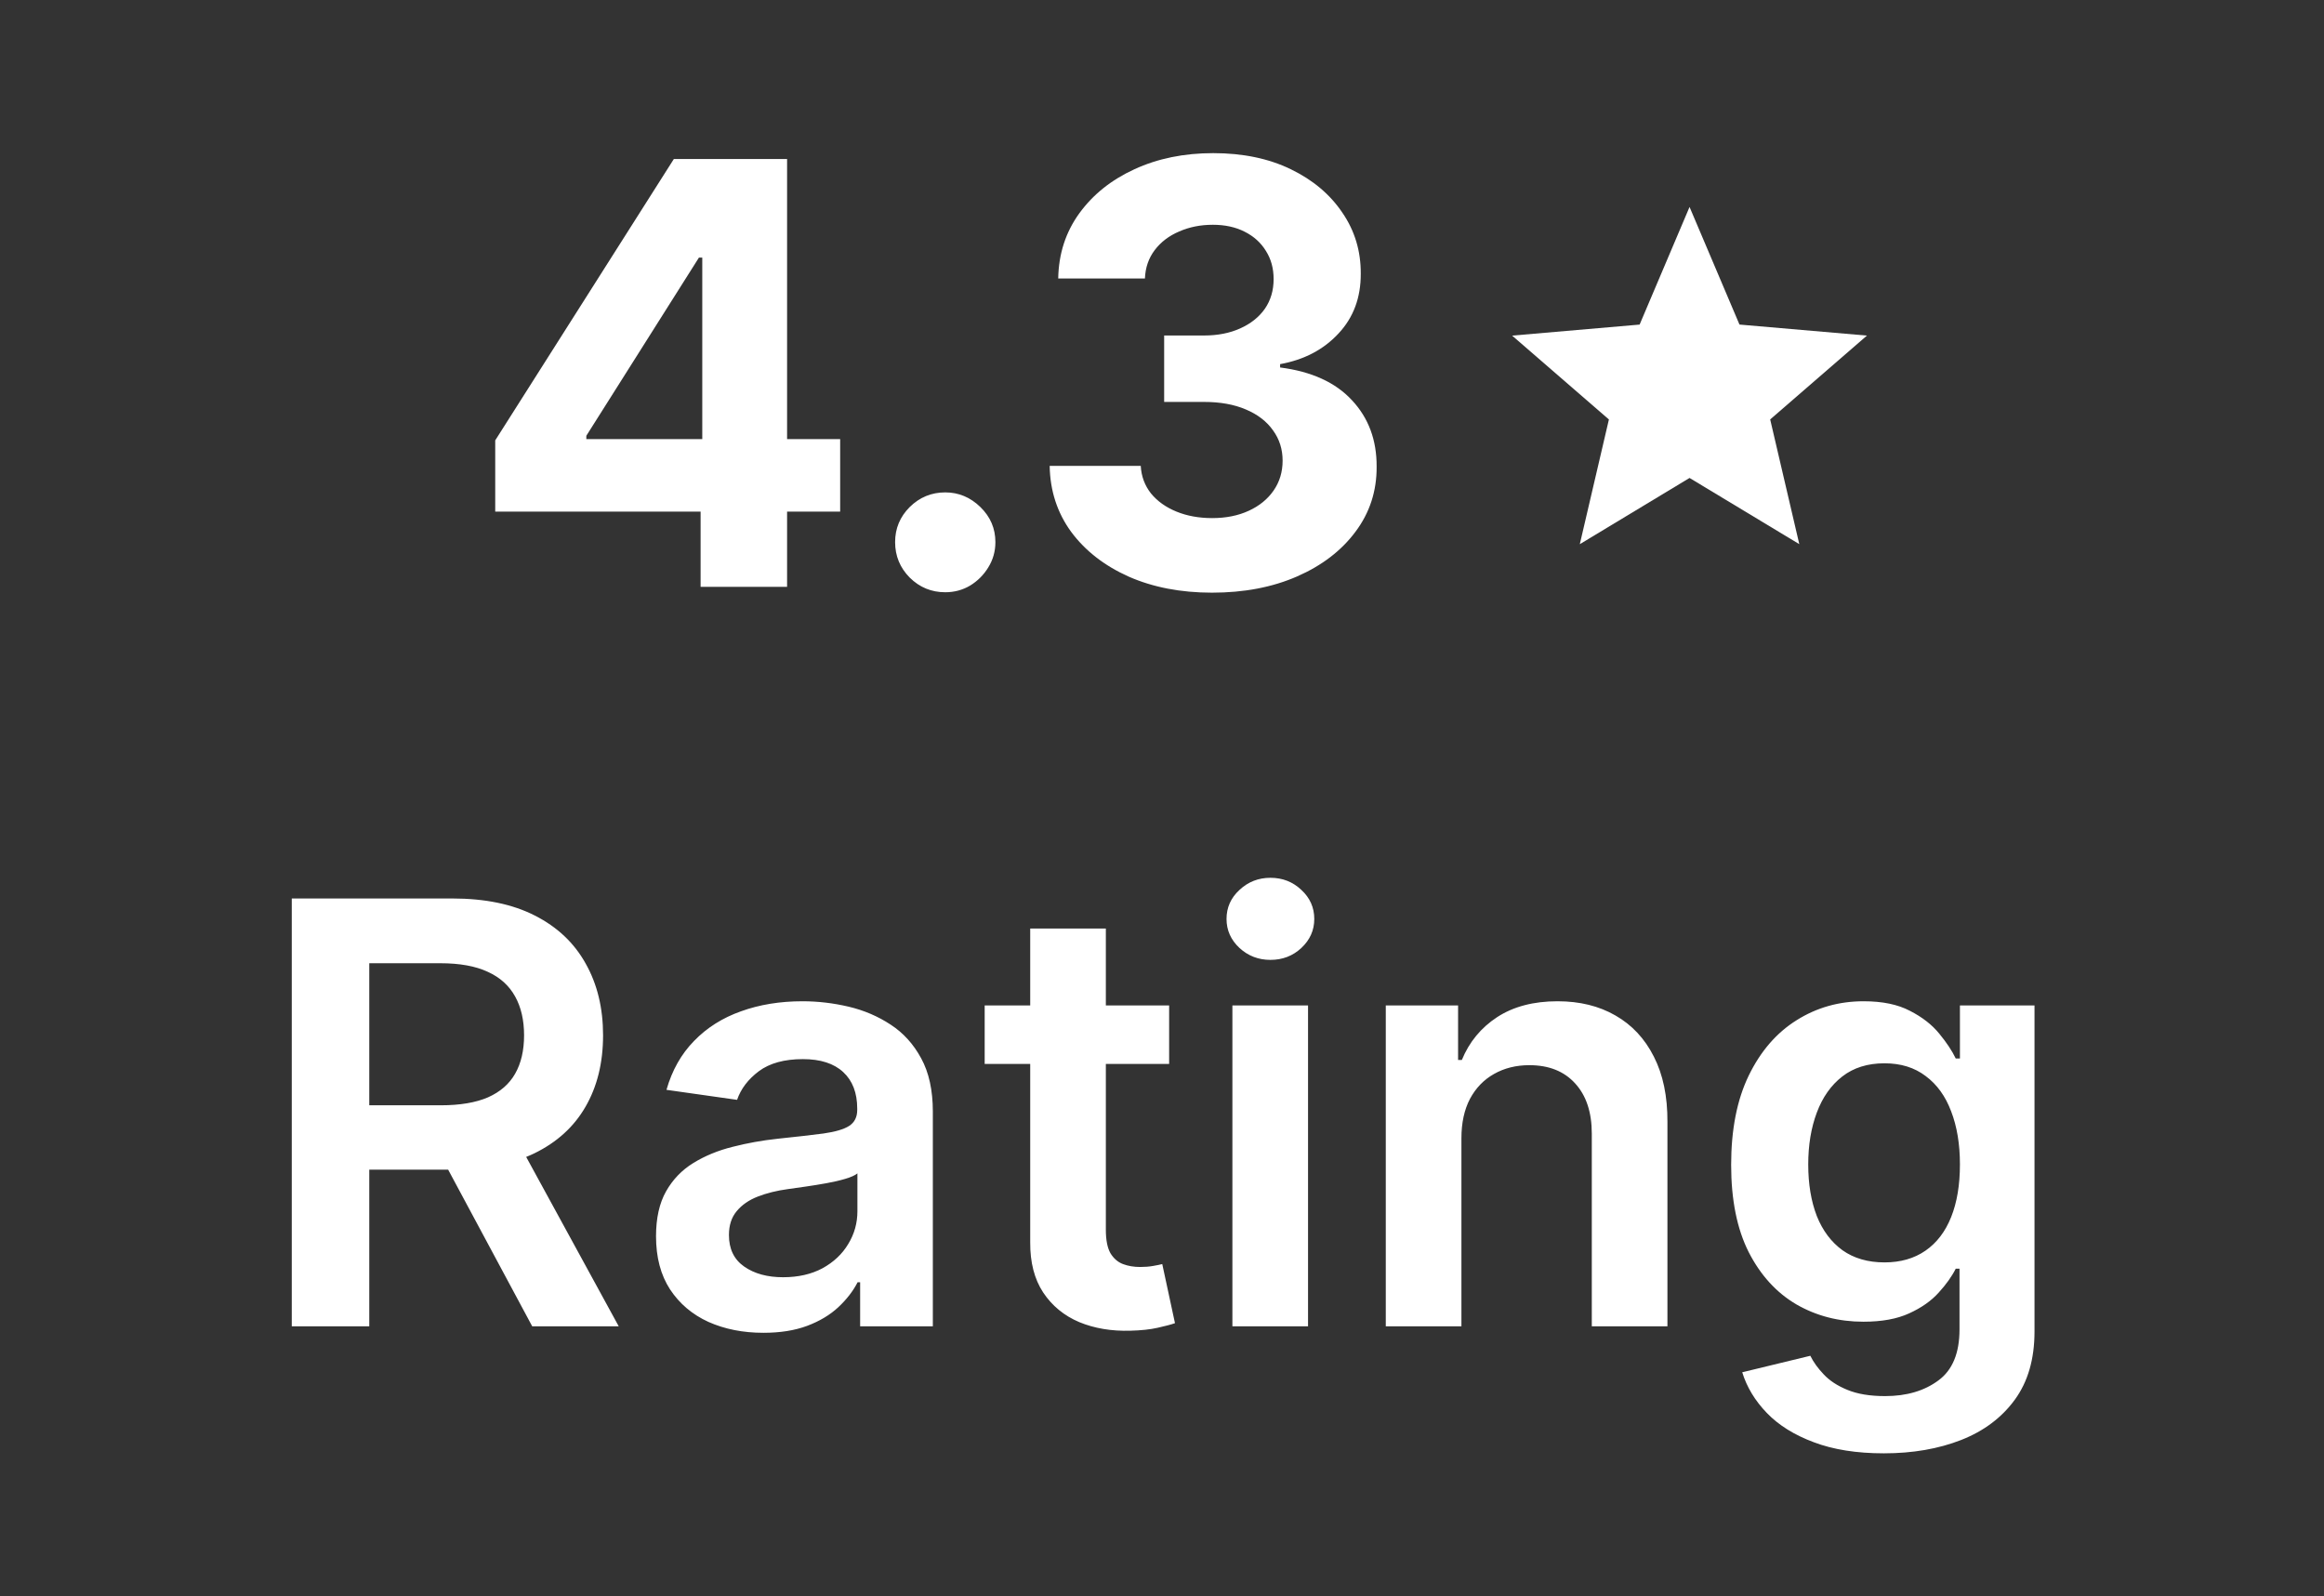
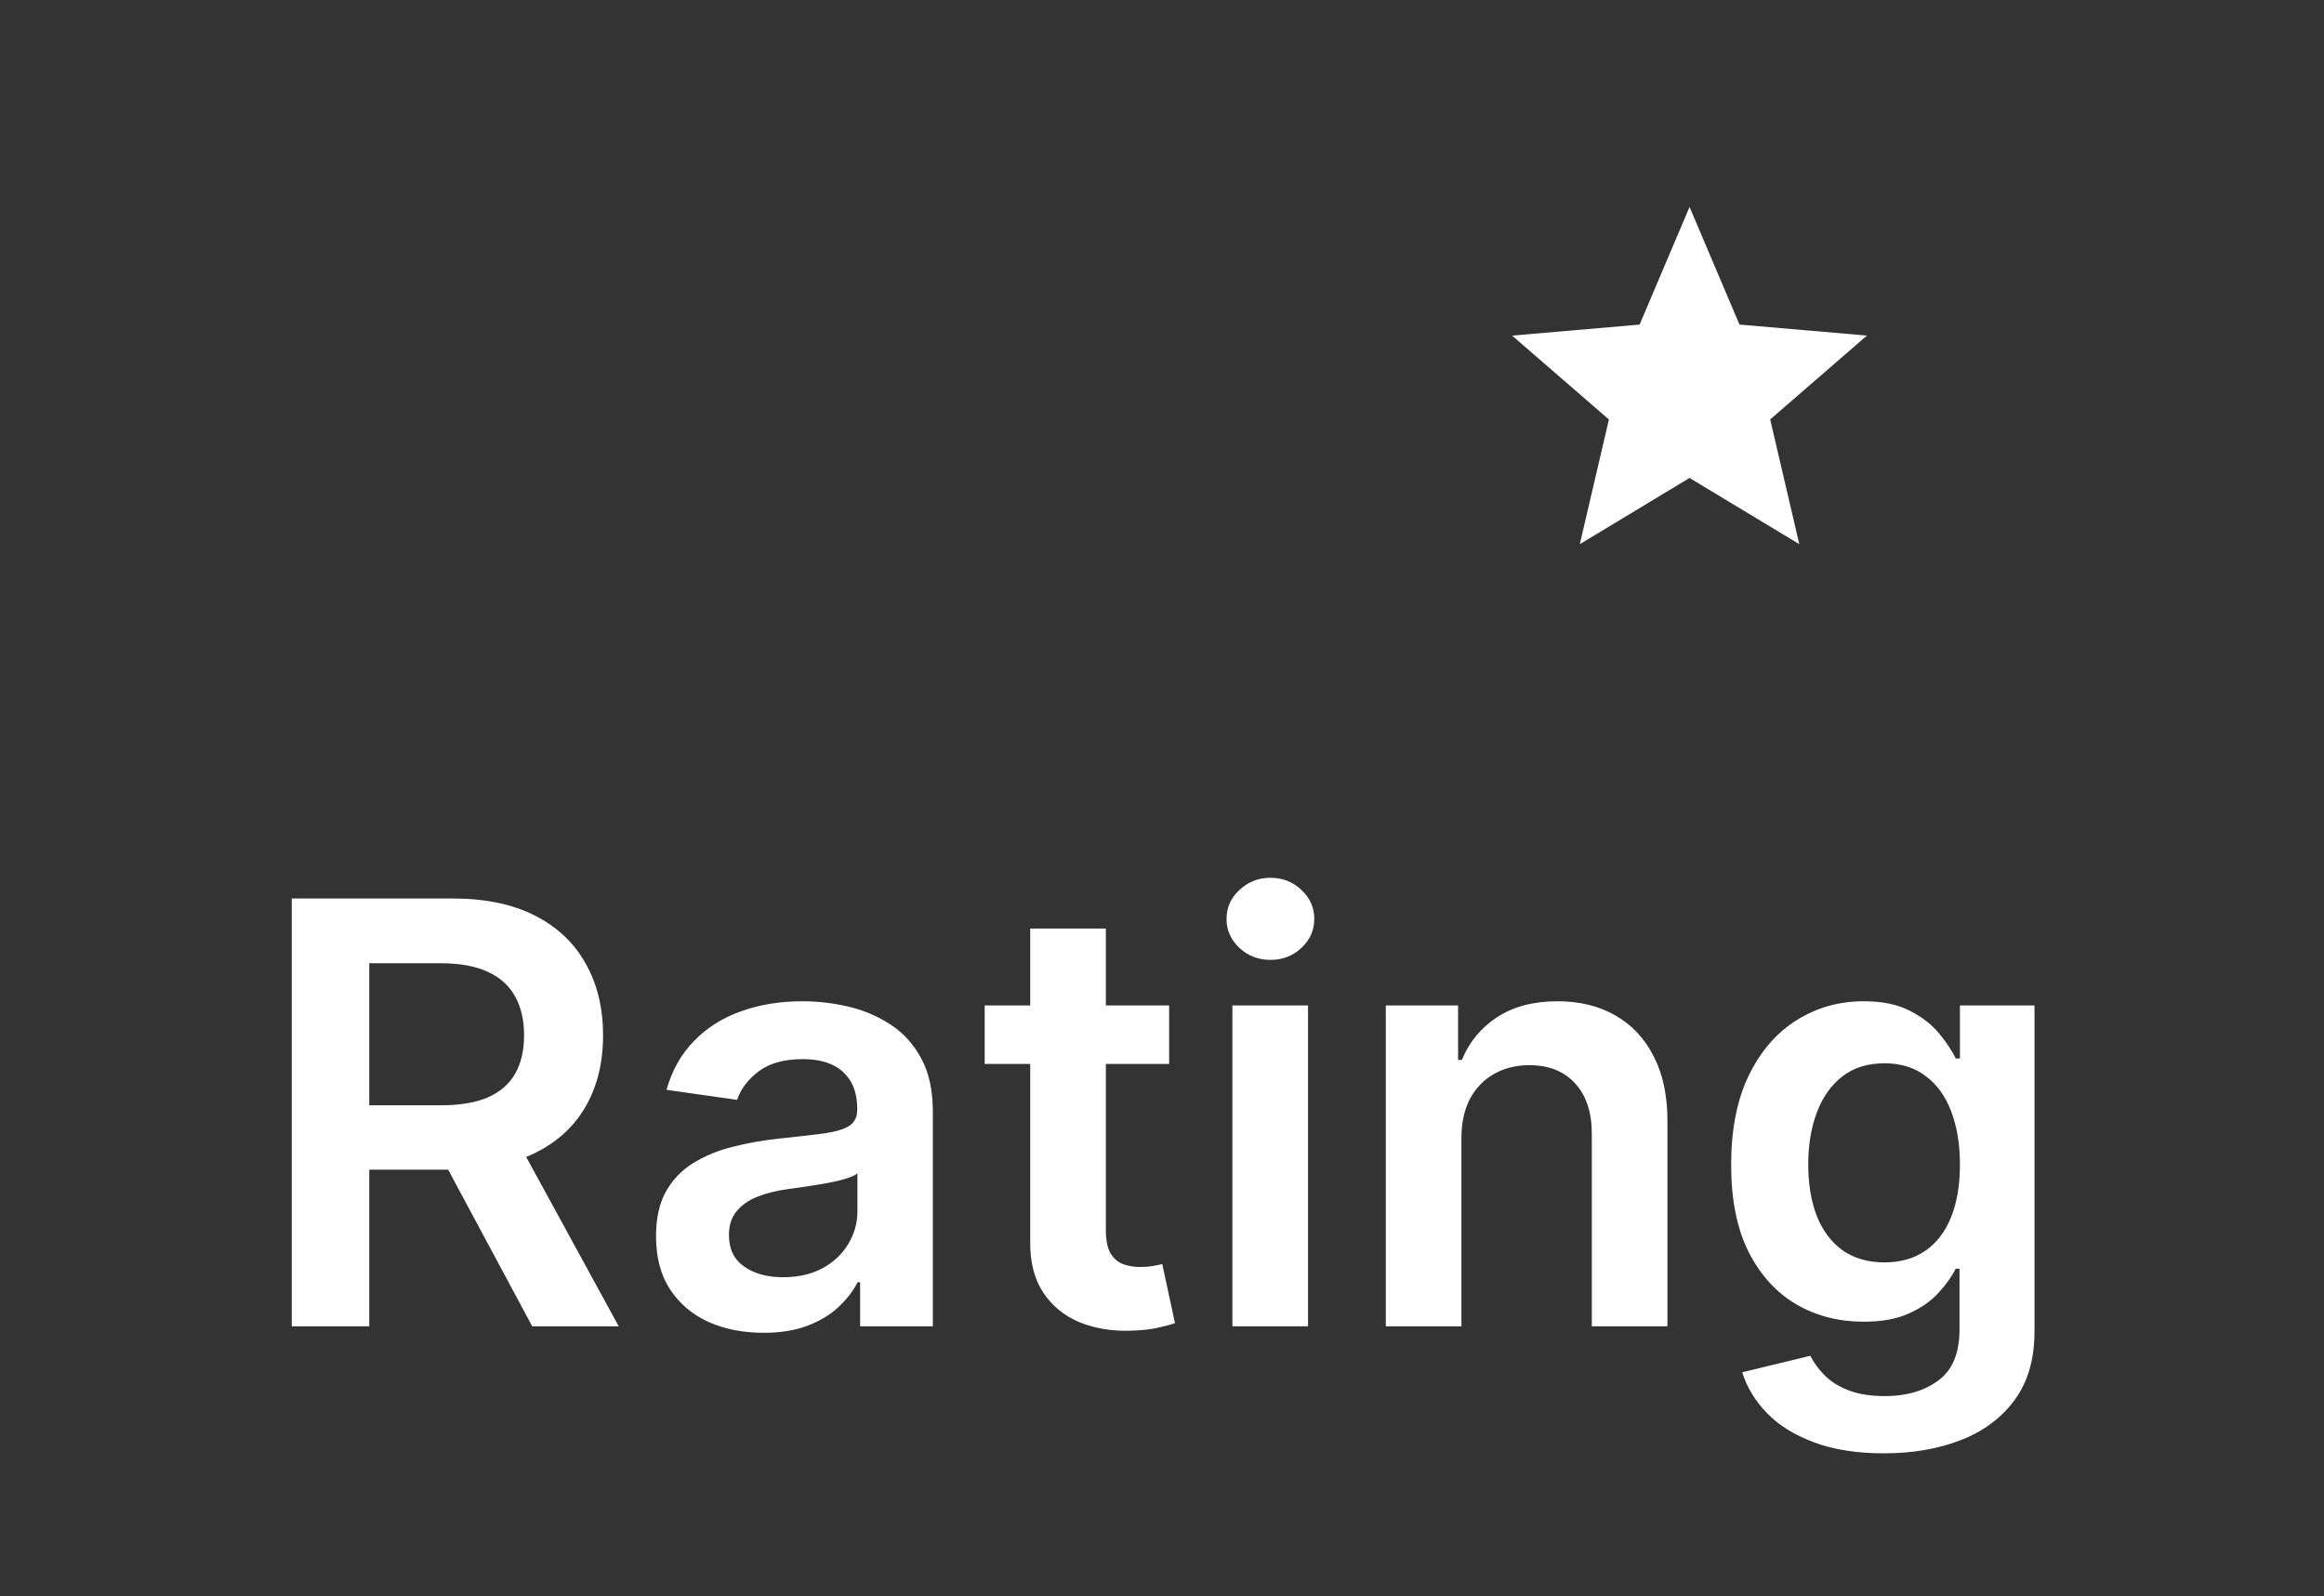
<svg xmlns="http://www.w3.org/2000/svg" width="99" height="68" viewBox="0 0 99 68" fill="none">
  <rect x="0" y="0" width="99" height="68" fill="#333333" stroke="none" />
  <g clip-path="url(#clip0_25_2)">
-     <path d="M21.096 21.796V18.761L28.706 6.773H31.322V10.974H29.774L24.977 18.565V18.708H35.79V21.796H21.096ZM29.845 25V20.87L29.916 19.526V6.773H33.529V25H29.845ZM40.267 25.231C39.679 25.231 39.175 25.024 38.754 24.608C38.338 24.187 38.131 23.683 38.131 23.095C38.131 22.514 38.338 22.015 38.754 21.6C39.175 21.185 39.679 20.977 40.267 20.977C40.836 20.977 41.335 21.185 41.762 21.6C42.189 22.015 42.403 22.514 42.403 23.095C42.403 23.487 42.302 23.846 42.1 24.172C41.904 24.493 41.646 24.751 41.326 24.947C41.005 25.137 40.652 25.231 40.267 25.231ZM51.63 25.249C50.301 25.249 49.117 25.021 48.079 24.564C47.046 24.101 46.23 23.466 45.631 22.659C45.038 21.846 44.732 20.909 44.715 19.847H48.595C48.619 20.292 48.764 20.683 49.031 21.022C49.304 21.354 49.666 21.612 50.117 21.796C50.568 21.98 51.075 22.072 51.639 22.072C52.226 22.072 52.745 21.968 53.196 21.76C53.647 21.553 54 21.265 54.255 20.897C54.51 20.529 54.638 20.105 54.638 19.624C54.638 19.138 54.502 18.708 54.229 18.334C53.962 17.954 53.576 17.657 53.072 17.444C52.573 17.23 51.98 17.123 51.292 17.123H49.592V14.293H51.292C51.873 14.293 52.386 14.192 52.831 13.991C53.282 13.789 53.632 13.51 53.882 13.154C54.131 12.792 54.255 12.371 54.255 11.89C54.255 11.433 54.145 11.033 53.926 10.689C53.712 10.339 53.41 10.066 53.018 9.87C52.633 9.674 52.182 9.576 51.665 9.576C51.143 9.576 50.666 9.671 50.233 9.861C49.799 10.045 49.452 10.309 49.191 10.653C48.93 10.997 48.791 11.401 48.773 11.864H45.079C45.097 10.813 45.397 9.888 45.978 9.087C46.56 8.286 47.343 7.66 48.328 7.209C49.319 6.752 50.437 6.524 51.683 6.524C52.941 6.524 54.042 6.752 54.985 7.209C55.928 7.666 56.661 8.283 57.183 9.06C57.712 9.831 57.972 10.698 57.967 11.659C57.972 12.679 57.655 13.531 57.014 14.213C56.379 14.896 55.552 15.329 54.531 15.513V15.655C55.872 15.827 56.893 16.293 57.593 17.052C58.299 17.806 58.649 18.749 58.643 19.883C58.649 20.921 58.349 21.843 57.744 22.65C57.145 23.457 56.317 24.092 55.261 24.555C54.205 25.018 52.995 25.249 51.63 25.249Z" fill="white" />
    <path d="M67.298 23.183L68.538 17.87L64.415 14.298L69.846 13.828L71.973 8.817L74.1 13.827L79.53 14.297L75.408 17.869L76.648 23.182L71.973 20.362L67.298 23.183Z" fill="white" />
    <path d="M12.429 56.504V38.277H19.264C20.664 38.277 21.839 38.52 22.788 39.007C23.744 39.493 24.464 40.175 24.951 41.054C25.443 41.926 25.69 42.943 25.69 44.106C25.69 45.275 25.44 46.29 24.942 47.15C24.45 48.005 23.723 48.666 22.762 49.135C21.8 49.598 20.62 49.829 19.219 49.829H14.351V47.088H18.774C19.593 47.088 20.264 46.975 20.786 46.75C21.308 46.518 21.694 46.183 21.943 45.744C22.198 45.299 22.325 44.753 22.325 44.106C22.325 43.46 22.198 42.908 21.943 42.451C21.688 41.988 21.299 41.638 20.777 41.401C20.255 41.157 19.581 41.036 18.756 41.036H15.73V56.504H12.429ZM21.845 48.245L26.357 56.504H22.672L18.24 48.245H21.845ZM32.52 56.78C31.654 56.78 30.874 56.626 30.18 56.317C29.491 56.003 28.945 55.54 28.542 54.929C28.145 54.318 27.946 53.564 27.946 52.668C27.946 51.897 28.088 51.259 28.373 50.755C28.658 50.25 29.046 49.847 29.539 49.544C30.031 49.242 30.586 49.013 31.203 48.859C31.826 48.699 32.47 48.583 33.135 48.512C33.935 48.429 34.585 48.355 35.084 48.289C35.582 48.218 35.944 48.111 36.169 47.969C36.401 47.821 36.517 47.592 36.517 47.284V47.23C36.517 46.56 36.318 46.041 35.92 45.673C35.523 45.305 34.95 45.121 34.203 45.121C33.413 45.121 32.787 45.293 32.325 45.637C31.868 45.981 31.559 46.388 31.399 46.856L28.391 46.429C28.628 45.599 29.02 44.904 29.566 44.347C30.111 43.783 30.779 43.362 31.568 43.083C32.357 42.798 33.229 42.656 34.185 42.656C34.843 42.656 35.499 42.733 36.152 42.887C36.804 43.041 37.401 43.296 37.941 43.652C38.48 44.002 38.913 44.48 39.24 45.085C39.572 45.691 39.738 46.447 39.738 47.355V56.504H36.641V54.626H36.534C36.339 55.006 36.063 55.362 35.707 55.694C35.356 56.02 34.914 56.285 34.38 56.486C33.852 56.682 33.232 56.78 32.52 56.78ZM33.357 54.413C34.004 54.413 34.564 54.285 35.039 54.03C35.514 53.769 35.879 53.425 36.134 52.997C36.395 52.57 36.525 52.104 36.525 51.6V49.989C36.425 50.072 36.252 50.149 36.009 50.221C35.772 50.292 35.505 50.354 35.208 50.407C34.911 50.461 34.618 50.508 34.327 50.55C34.036 50.591 33.784 50.627 33.571 50.657C33.09 50.722 32.66 50.829 32.28 50.977C31.9 51.125 31.601 51.333 31.381 51.6C31.162 51.861 31.052 52.199 31.052 52.615C31.052 53.208 31.268 53.656 31.702 53.959C32.135 54.261 32.687 54.413 33.357 54.413ZM49.804 42.834V45.326H41.946V42.834H49.804ZM43.886 39.558H47.108V52.392C47.108 52.825 47.173 53.158 47.303 53.389C47.44 53.614 47.618 53.769 47.837 53.852C48.057 53.935 48.3 53.976 48.567 53.976C48.769 53.976 48.953 53.962 49.119 53.932C49.291 53.902 49.422 53.876 49.511 53.852L50.053 56.37C49.881 56.43 49.635 56.495 49.315 56.566C49 56.638 48.615 56.679 48.158 56.691C47.351 56.715 46.624 56.593 45.977 56.326C45.331 56.053 44.817 55.632 44.438 55.062C44.064 54.493 43.88 53.781 43.886 52.926V39.558ZM52.499 56.504V42.834H55.721V56.504H52.499ZM54.118 40.893C53.608 40.893 53.169 40.724 52.801 40.386C52.433 40.042 52.249 39.63 52.249 39.149C52.249 38.663 52.433 38.25 52.801 37.912C53.169 37.568 53.608 37.396 54.118 37.396C54.635 37.396 55.074 37.568 55.436 37.912C55.803 38.25 55.987 38.663 55.987 39.149C55.987 39.63 55.803 40.042 55.436 40.386C55.074 40.724 54.635 40.893 54.118 40.893ZM62.255 48.494V56.504H59.033V42.834H62.113V45.157H62.273C62.587 44.391 63.089 43.783 63.777 43.332C64.471 42.881 65.329 42.656 66.349 42.656C67.293 42.656 68.115 42.857 68.815 43.261C69.521 43.664 70.067 44.249 70.452 45.014C70.844 45.779 71.037 46.708 71.031 47.8V56.504H67.809V48.298C67.809 47.385 67.572 46.669 67.097 46.153C66.628 45.637 65.978 45.379 65.148 45.379C64.584 45.379 64.083 45.504 63.644 45.753C63.211 45.996 62.869 46.349 62.62 46.812C62.377 47.275 62.255 47.835 62.255 48.494ZM80.251 61.915C79.094 61.915 78.1 61.758 77.27 61.444C76.439 61.135 75.771 60.72 75.267 60.197C74.763 59.675 74.413 59.097 74.217 58.462L77.118 57.759C77.249 58.026 77.439 58.29 77.688 58.551C77.937 58.818 78.272 59.038 78.694 59.21C79.121 59.388 79.658 59.477 80.305 59.477C81.218 59.477 81.975 59.254 82.574 58.809C83.173 58.37 83.473 57.646 83.473 56.638V54.048H83.313C83.147 54.38 82.903 54.721 82.583 55.071C82.268 55.421 81.85 55.715 81.328 55.952C80.812 56.19 80.162 56.308 79.379 56.308C78.329 56.308 77.376 56.062 76.522 55.569C75.674 55.071 74.997 54.329 74.493 53.344C73.994 52.354 73.745 51.114 73.745 49.624C73.745 48.123 73.994 46.856 74.493 45.824C74.997 44.786 75.677 43.999 76.531 43.465C77.385 42.926 78.338 42.656 79.388 42.656C80.189 42.656 80.847 42.792 81.364 43.065C81.886 43.332 82.301 43.655 82.61 44.035C82.918 44.409 83.153 44.762 83.313 45.094H83.491V42.834H86.668V56.727C86.668 57.895 86.389 58.862 85.831 59.628C85.274 60.393 84.511 60.966 83.544 61.346C82.577 61.725 81.479 61.915 80.251 61.915ZM80.278 53.781C80.96 53.781 81.542 53.614 82.022 53.282C82.503 52.95 82.868 52.472 83.117 51.849C83.366 51.226 83.491 50.479 83.491 49.606C83.491 48.746 83.366 47.993 83.117 47.346C82.874 46.699 82.512 46.198 82.031 45.842C81.556 45.48 80.972 45.299 80.278 45.299C79.56 45.299 78.961 45.486 78.48 45.86C77.999 46.233 77.638 46.747 77.394 47.399C77.151 48.046 77.029 48.782 77.029 49.606C77.029 50.443 77.151 51.176 77.394 51.805C77.643 52.428 78.008 52.914 78.489 53.264C78.975 53.608 79.572 53.781 80.278 53.781Z" fill="white" />
  </g>
  <defs>
    <clipPath id="clip0_25_2">
      <rect width="98.945" height="58.008" fill="white" transform="translate(0 6)" />
    </clipPath>
  </defs>
</svg>